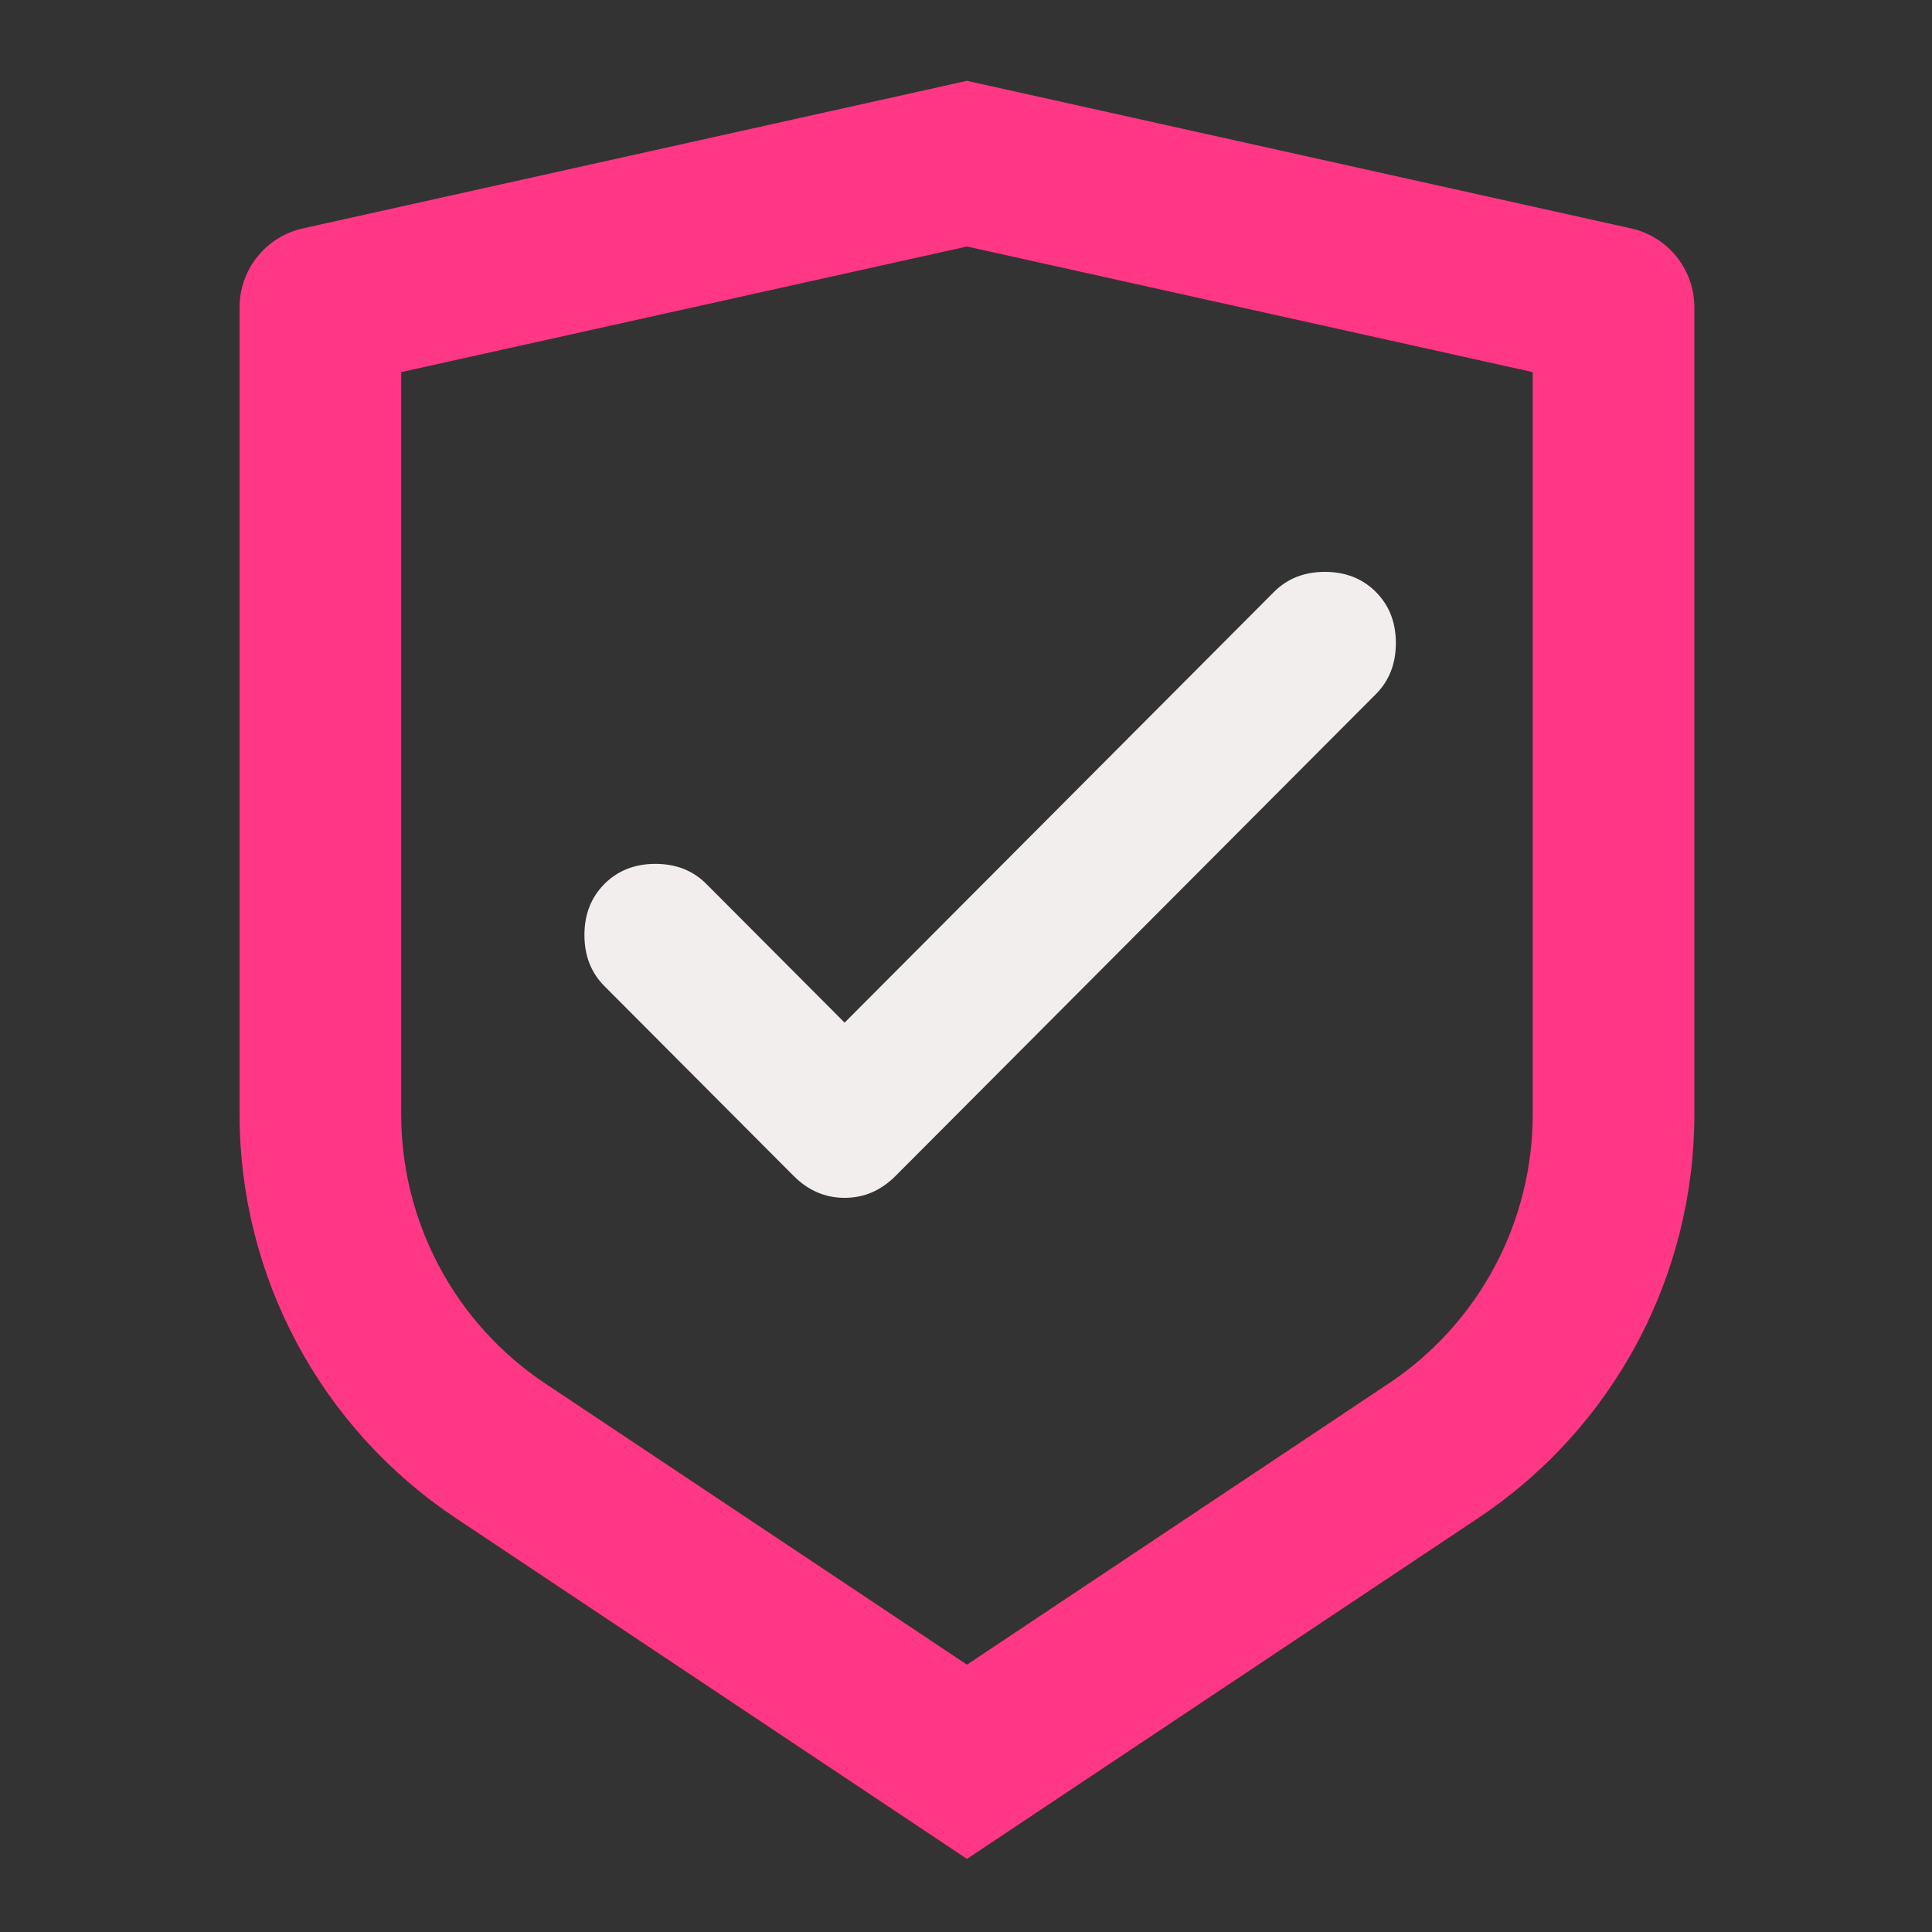
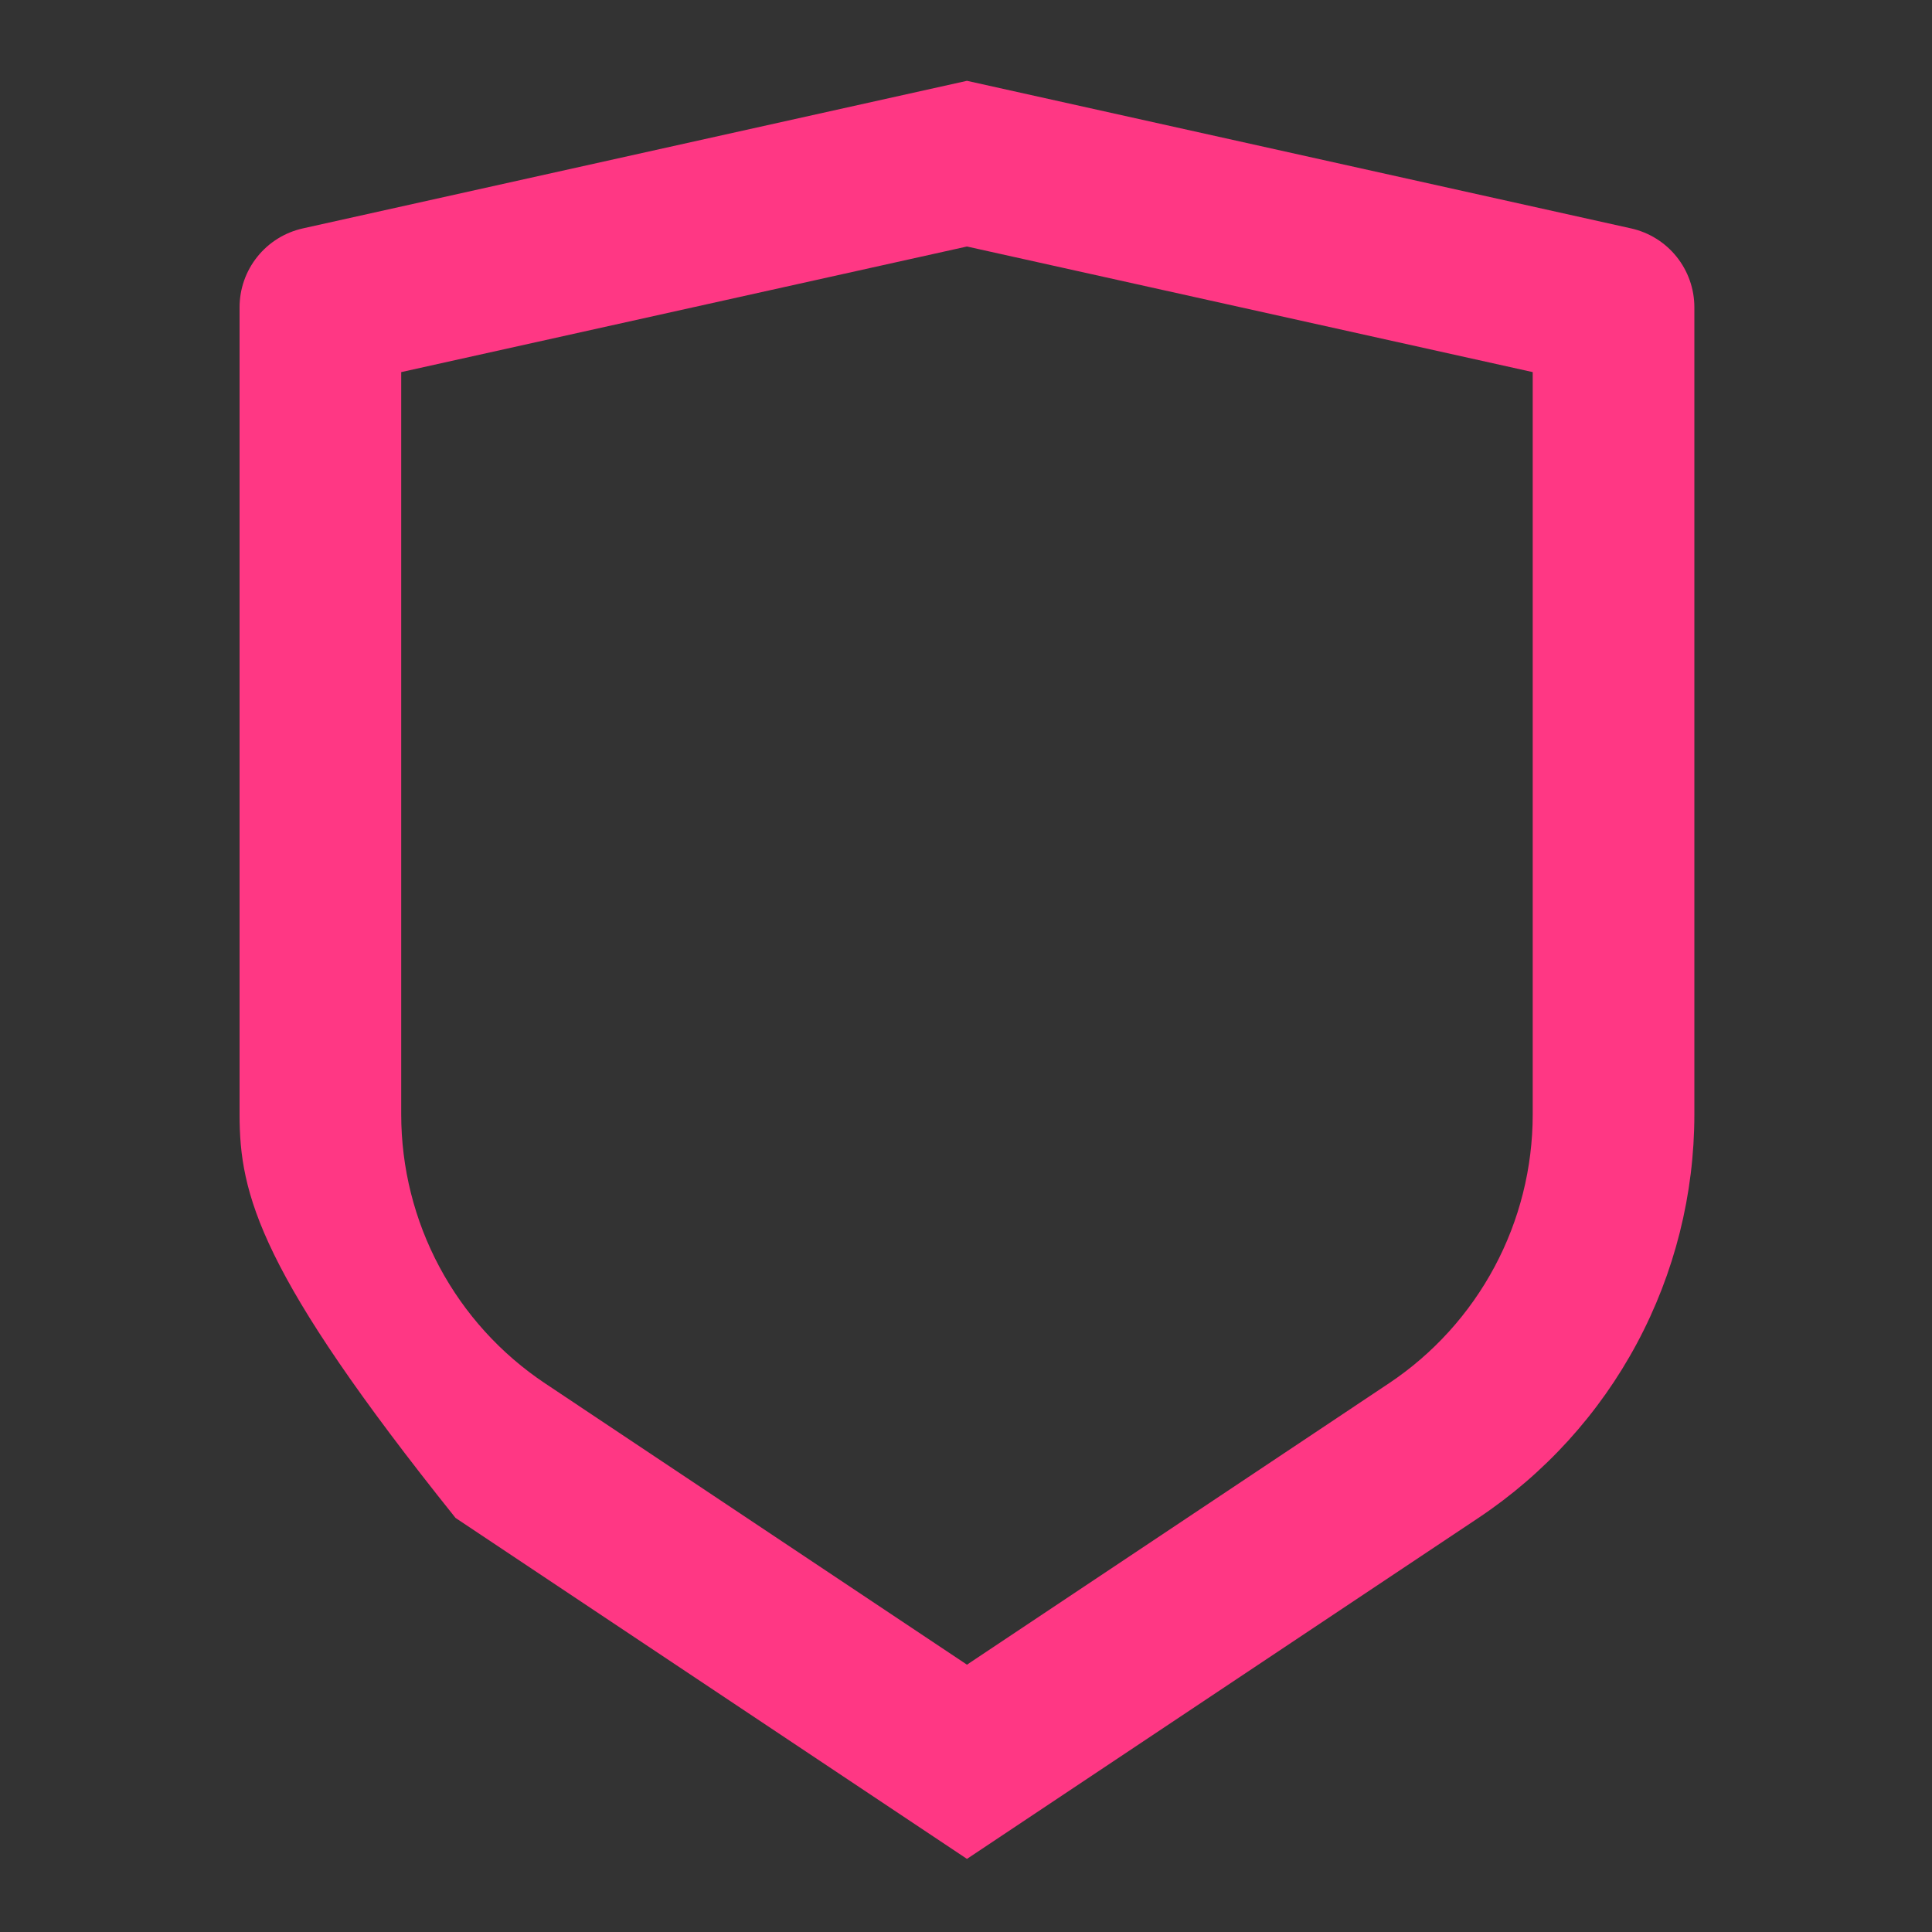
<svg xmlns="http://www.w3.org/2000/svg" width="250" height="250" viewBox="0 0 250 250" fill="none">
  <rect x="0" y="0" width="250" height="250" fill="#333333" stroke="none" />
-   <path d="M109.291 132.329L164.851 76.598C166.578 74.866 168.775 74 171.443 74C174.112 74 176.309 74.866 178.035 76.598C179.762 78.329 180.625 80.534 180.625 83.21C180.625 85.886 179.762 88.09 178.035 89.822L115.883 152.166C113.999 154.055 111.802 155 109.291 155C106.78 155 104.582 154.055 102.699 152.166L78.215 127.606C76.488 125.875 75.625 123.671 75.625 120.994C75.625 118.318 76.488 116.114 78.215 114.382C79.941 112.65 82.138 111.784 84.807 111.784C87.475 111.784 89.672 112.65 91.398 114.382L109.291 132.329Z" fill="#F2EEED" />
-   <path d="M39.189 29.555L125.125 10.458L211.061 29.555C213.384 30.072 215.461 31.364 216.949 33.22C218.438 35.076 219.25 37.383 219.25 39.763V144.21C219.249 154.54 216.698 164.71 211.823 173.818C206.949 182.925 199.901 190.688 191.305 196.418L125.125 240.542L58.945 196.418C50.351 190.689 43.304 182.928 38.429 173.822C33.554 164.717 31.003 154.549 31 144.22V39.763C31 37.383 31.812 35.076 33.301 33.22C34.789 31.364 36.867 30.072 39.189 29.555ZM51.917 48.15V144.21C51.917 151.096 53.617 157.876 56.866 163.948C60.115 170.019 64.813 175.195 70.543 179.015L125.125 215.41L179.707 179.015C185.435 175.196 190.132 170.022 193.381 163.952C196.631 157.883 198.331 151.105 198.333 144.22V48.15L125.125 31.898L51.917 48.15Z" fill="#FF3784" />
+   <path d="M39.189 29.555L125.125 10.458L211.061 29.555C213.384 30.072 215.461 31.364 216.949 33.22C218.438 35.076 219.25 37.383 219.25 39.763V144.21C219.249 154.54 216.698 164.71 211.823 173.818C206.949 182.925 199.901 190.688 191.305 196.418L125.125 240.542L58.945 196.418C33.554 164.717 31.003 154.549 31 144.22V39.763C31 37.383 31.812 35.076 33.301 33.22C34.789 31.364 36.867 30.072 39.189 29.555ZM51.917 48.15V144.21C51.917 151.096 53.617 157.876 56.866 163.948C60.115 170.019 64.813 175.195 70.543 179.015L125.125 215.41L179.707 179.015C185.435 175.196 190.132 170.022 193.381 163.952C196.631 157.883 198.331 151.105 198.333 144.22V48.15L125.125 31.898L51.917 48.15Z" fill="#FF3784" />
</svg>